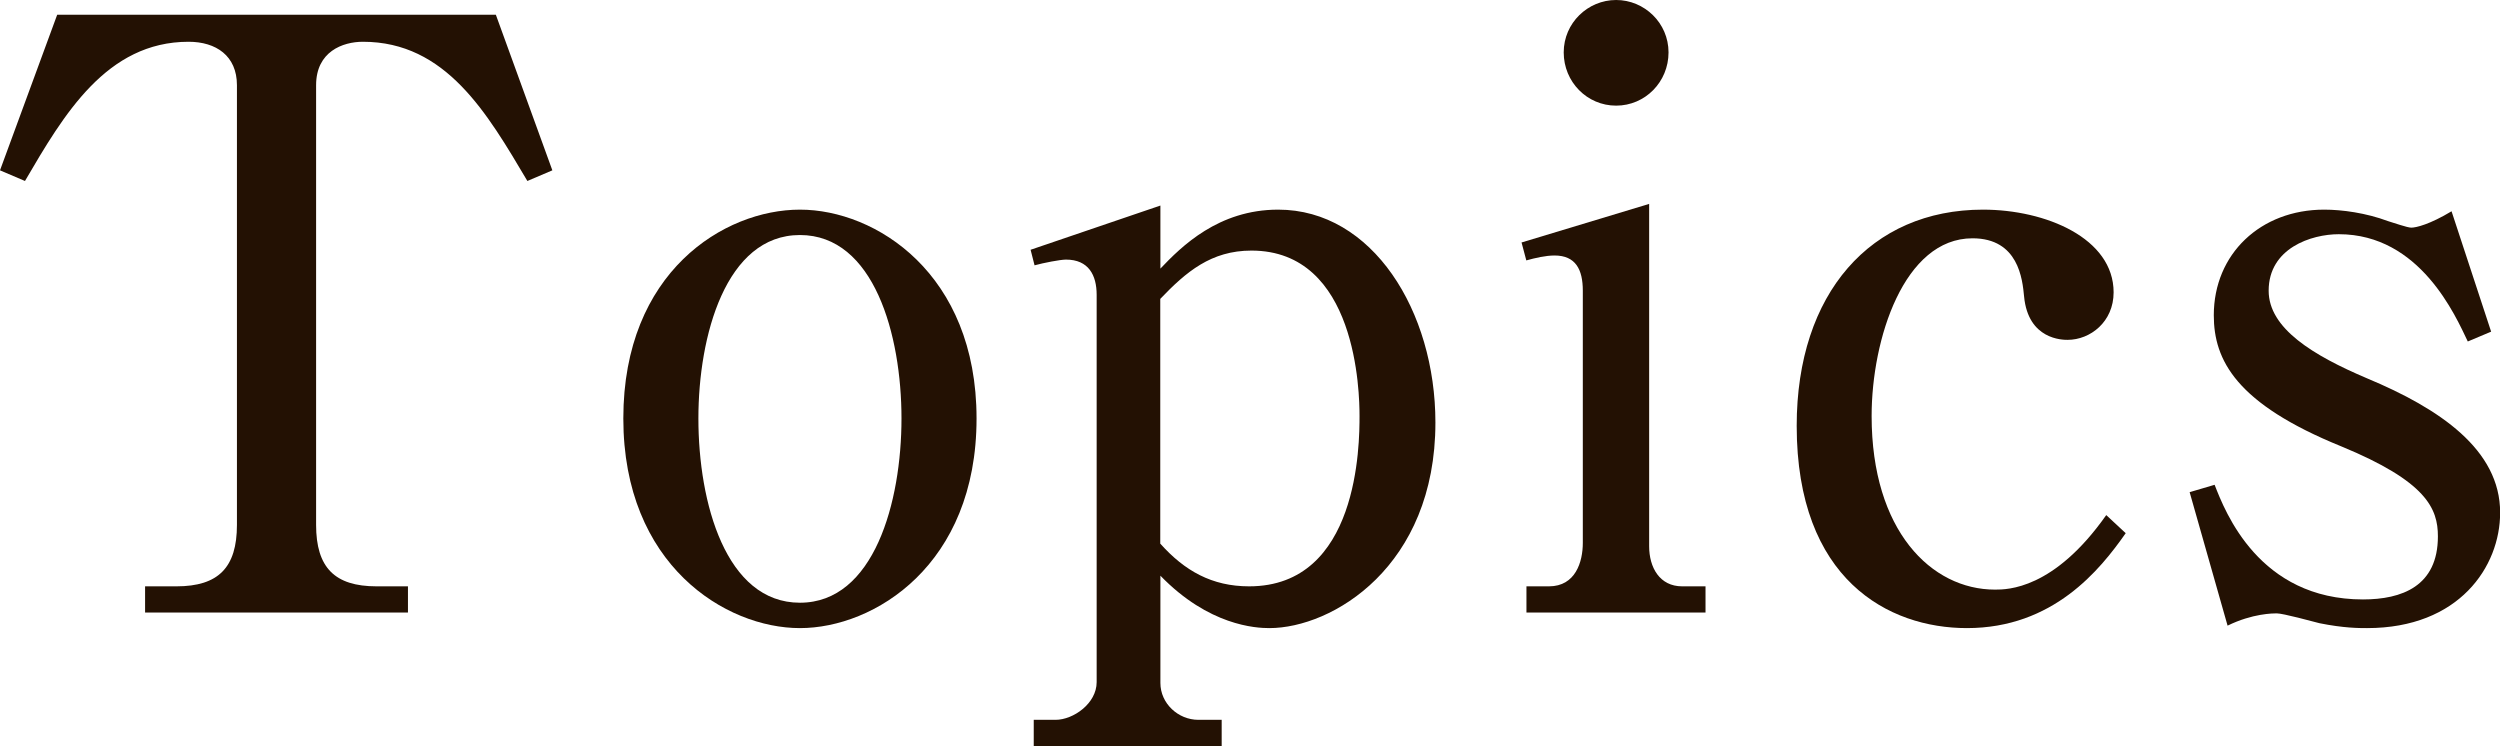
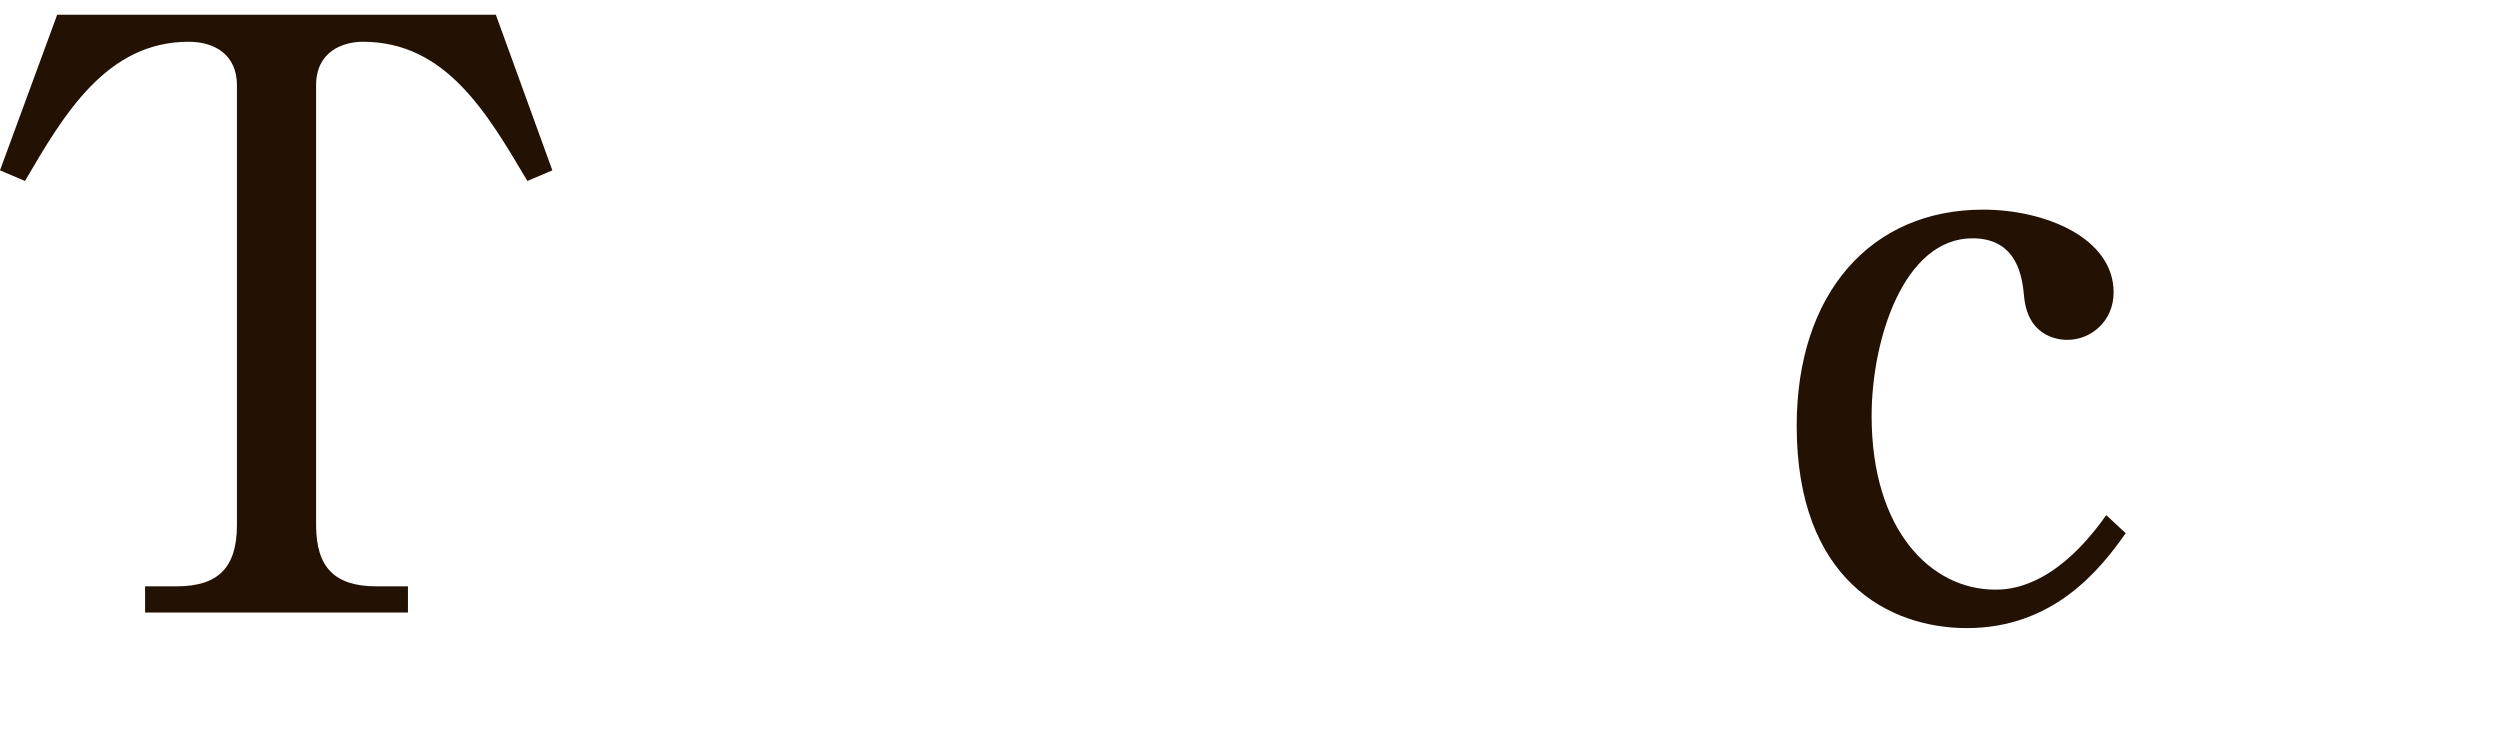
<svg xmlns="http://www.w3.org/2000/svg" id="_レイヤー_2" viewBox="0 0 183.17 54.66">
  <defs>
    <style>.cls-1{fill:#231103;}</style>
  </defs>
  <g id="_メイン画像を入れてください">
    <g>
      <path class="cls-1" d="m36.33,1.08l4.14,11.4-1.83.78c-2.95-4.98-5.97-10.2-12.05-10.2-1.48,0-3.43.72-3.43,3.18v32.22c0,3.12,1.36,4.5,4.43,4.5h2.3v1.92H10.63v-1.92h2.3c3.07,0,4.43-1.38,4.43-4.5V6.24c0-2.16-1.54-3.18-3.54-3.18C7.8,3.06,4.67,8.4,1.83,13.26l-1.83-.78L4.19,1.08h32.14Z" />
-       <path class="cls-1" d="m71.55,30.66c0,10.74-7.5,15.36-12.94,15.36s-12.94-4.62-12.94-15.36,7.39-15.3,12.94-15.3,12.94,4.68,12.94,15.3Zm-20.38,0c0,6.18,2.01,13.5,7.44,13.5s7.44-7.38,7.44-13.5-2.01-13.44-7.44-13.44-7.44,7.38-7.44,13.44Z" />
-       <path class="cls-1" d="m75.51,18.3l9.51-3.24v4.62c1.54-1.62,4.25-4.32,8.63-4.32,6.91,0,11.52,7.44,11.52,15.6,0,10.56-7.56,15.06-12.17,15.06-1,0-4.43-.18-7.98-3.84v7.86c0,1.5,1.3,2.7,2.78,2.7h1.71v1.92h-13.77v-1.92h1.6c1.3,0,3.01-1.2,3.01-2.76v-28.38c0-1.44-.59-2.58-2.25-2.58-.41,0-1.65.24-2.3.42l-.29-1.14Zm9.51,21.54c1.77,1.98,3.78,3.12,6.5,3.12,8.04,0,8.09-10.44,8.09-12.48,0-1.68-.18-12.12-7.92-12.12-2.95,0-4.79,1.56-6.68,3.54v17.94Z" />
-       <path class="cls-1" d="m111.5,17.76l9.33-2.82v25.08c0,1.56.77,2.94,2.42,2.94h1.71v1.92h-13.12v-1.92h1.65c1.95,0,2.48-1.8,2.48-3.18v-18.48c0-1.56-.53-2.58-2.07-2.58-.65,0-1.42.18-2.07.36l-.35-1.32Zm10.75-13.92c0,2.16-1.71,3.9-3.84,3.9s-3.84-1.74-3.84-3.9,1.77-3.84,3.84-3.84,3.84,1.68,3.84,3.84Z" />
      <path class="cls-1" d="m155.75,39.06c-1.89,2.7-5.32,6.96-11.64,6.96-5.73,0-12.47-3.54-12.47-14.82,0-9.72,5.44-15.84,13.65-15.84,4.61,0,9.57,2.1,9.57,6.06,0,2.16-1.71,3.48-3.37,3.48-.35,0-2.89,0-3.19-3.18-.12-1.26-.41-4.26-3.78-4.26-5.02,0-7.39,7.38-7.39,13.02,0,8.4,4.37,12.72,9.04,12.72.89,0,4.31,0,8.15-5.46l1.42,1.32Z" />
-       <path class="cls-1" d="m182.52,24.3l-1.71.72c-.89-1.86-3.49-7.86-9.45-7.86-2.01,0-5.14,1.02-5.14,4.14,0,2.76,3.25,4.74,7.21,6.42,5.32,2.22,9.75,5.22,9.75,9.84,0,3.96-3.01,8.46-9.75,8.46-.59,0-1.71,0-3.49-.36-.47-.12-2.66-.72-3.13-.72-.24,0-1.77,0-3.6.9l-2.78-9.78,1.83-.54c.77,1.98,3.25,8.4,10.87,8.4,2.84,0,5.49-.96,5.49-4.62,0-2.04-.83-4.02-7.09-6.6-7.68-3.12-9.33-6.3-9.33-9.6,0-4.5,3.43-7.74,8.09-7.74,1.3,0,3.07.24,4.67.84.41.12,1.42.48,1.71.48.35,0,1.36-.24,2.95-1.2l2.9,8.82Z" />
    </g>
  </g>
</svg>